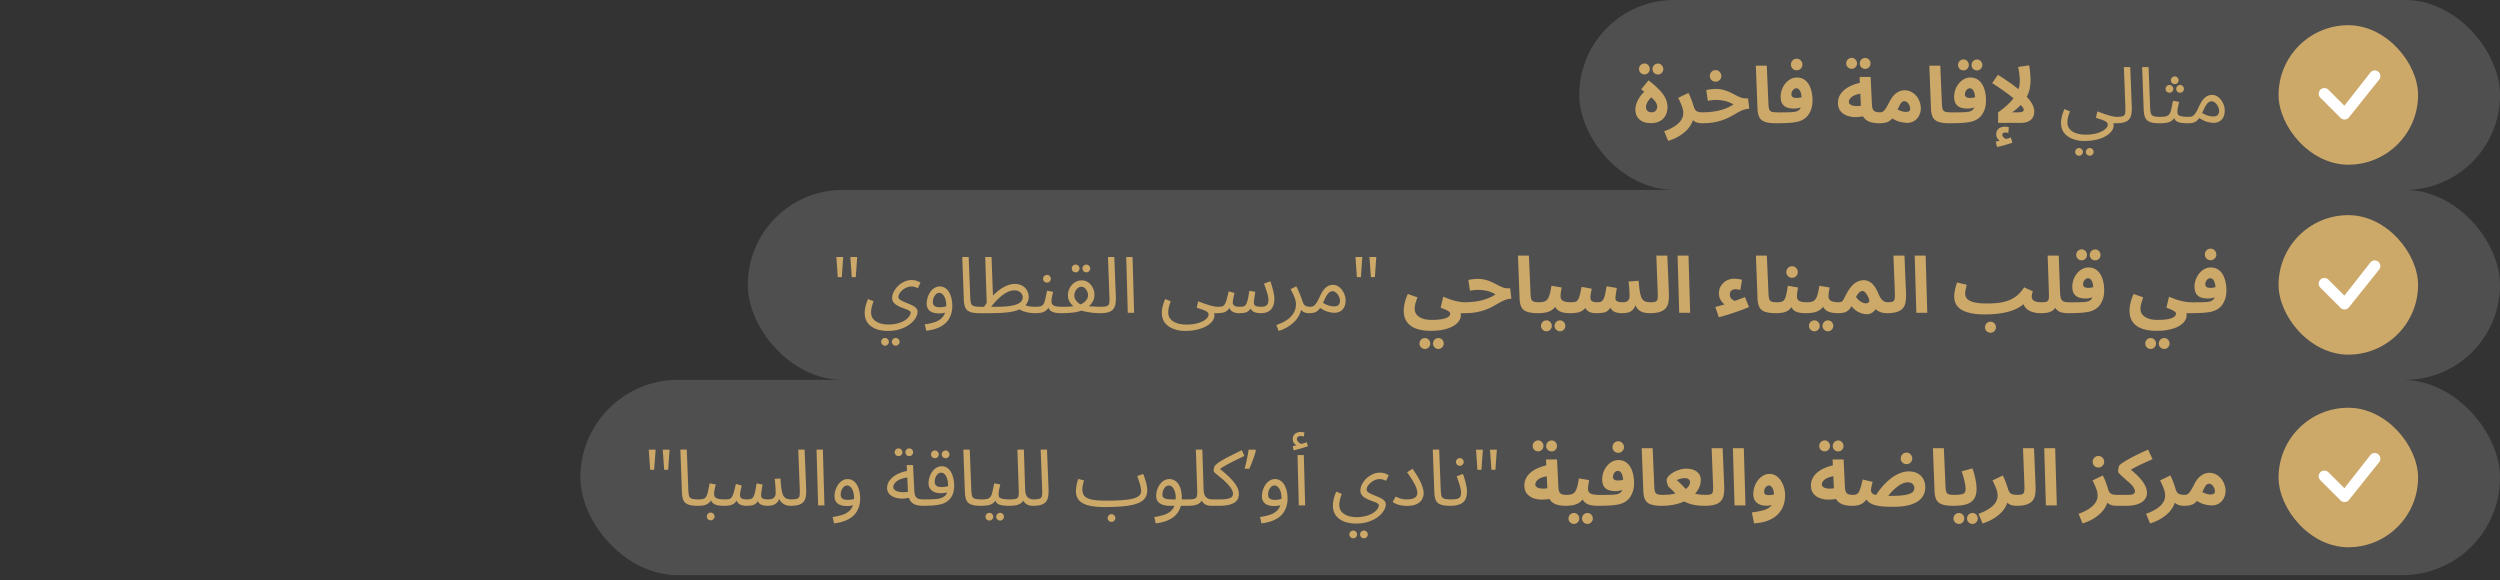
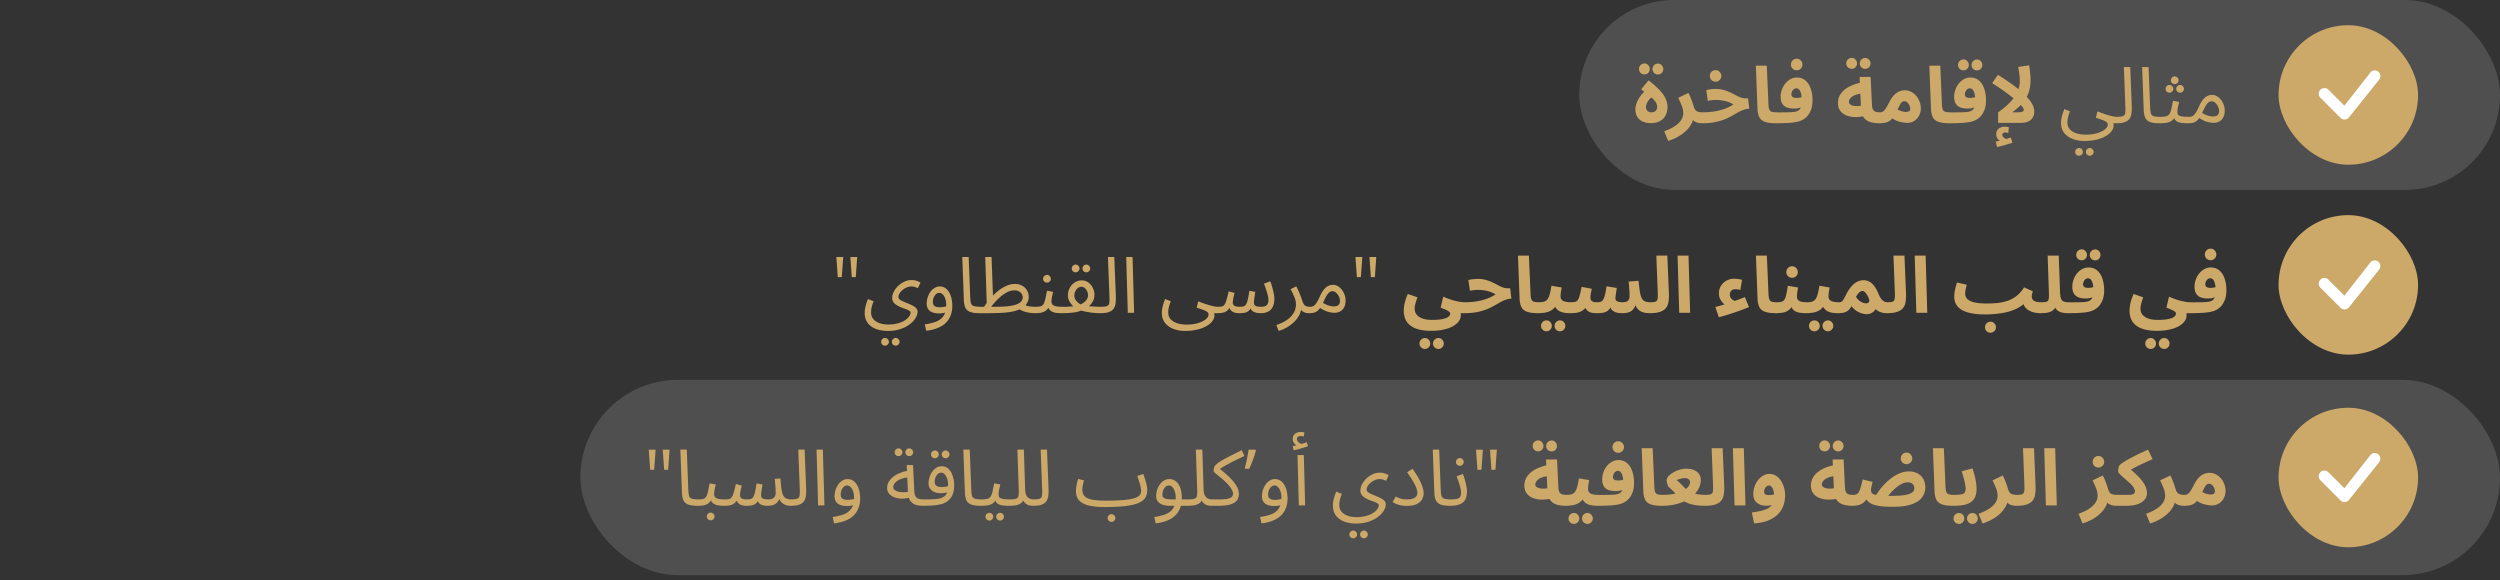
<svg xmlns="http://www.w3.org/2000/svg" width="448" height="104" fill="none" viewBox="0 0 448 104">
  <rect x="0" y="0" width="448" height="104" fill="#333333" stroke="none" />
  <rect width="165" height="34.034" x="283" fill="#fff" fill-opacity=".14" rx="17.017" />
  <path fill="#cca869" d="M295.807 22.06q-.784 0-1.414-.267a2.3 2.3 0 0 1-.98-.826q-.35-.56-.35-1.386t.56-1.834q.56-1.022 1.876-2.044l-.14 1.288-1.26-.98 1.316-1.61a17 17 0 0 1 1.82 1.582q.77.756 1.176 1.554a3.7 3.7 0 0 1 .406 1.694q0 .434-.14.938a2.7 2.7 0 0 1-.476.924q-.336.42-.924.7-.575.267-1.47.266m.154-1.933q.35 0 .56-.14a.9.9 0 0 0 .336-.364q.112-.224.112-.476t-.112-.546-.434-.658-.952-.84l1.064-.14a4.7 4.7 0 0 0-.924.798q-.35.406-.504.784-.14.364-.14.672 0 .448.294.686.294.224.7.224m1.148-6.776a.98.98 0 0 1-.7-.28.96.96 0 0 1-.28-.686.98.98 0 0 1 .98-.994q.392 0 .672.294t.28.7q0 .392-.28.686a.92.92 0 0 1-.672.28m-2.422-.014a.98.98 0 0 1-.7-.28.96.96 0 0 1-.28-.686.98.98 0 0 1 .98-.994q.392 0 .672.294.28.295.28.7 0 .392-.28.686a.92.92 0 0 1-.672.28m4.251 11.914-.714-1.736a8.6 8.6 0 0 0 1.358-.588q.63-.336 1.092-.742a3.1 3.1 0 0 0 .714-.882q.252-.49.252-1.05 0-.588-.266-1.288a14 14 0 0 0-.644-1.428l1.834-.882q.252.434.434.938.196.49.322.882t.168.532q.196.672.532.896.35.224 1.12.224.533 0 .756.28a.97.97 0 0 1 .238.672q0 .434-.294.728-.294.28-.84.28-.573 0-1.008-.168a1.7 1.7 0 0 1-.7-.49 1.6 1.6 0 0 1-.322-.756l.518.294a3.35 3.35 0 0 1-.49 1.4 5 5 0 0 1-1.022 1.232q-.63.56-1.414.98a9 9 0 0 1-1.624.672m6.079-3.164.14-1.96q.756 0 1.498-.084t1.442-.252 1.33-.434a7 7 0 0 0 1.204-.644 5.3 5.3 0 0 0-1.96-.7 6.6 6.6 0 0 0-1.162-.098q-.224 0-.476.014a5 5 0 0 0-.49.056 5 5 0 0 0-.504.084l-.28-1.918q.406-.112.854-.154a7 7 0 0 1 .812-.056q.756 0 1.386.168.643.168 1.176.42.546.252 1.008.504.476.252.896.42.433.168.84.168h.518l.224 1.862a3.5 3.5 0 0 0-1.134.238q-.518.196-1.036.504-.504.294-1.092.616-.574.322-1.302.602a10 10 0 0 1-1.68.462q-.952.182-2.212.182m2.422-7.448q-.434 0-.742-.294a1 1 0 0 1-.294-.728q0-.435.294-.742.308-.308.742-.308a.95.95 0 0 1 .714.308q.308.309.308.742 0 .434-.308.728a.97.97 0 0 1-.714.294m10.821 7.448q-1.302 0-2.016-.266-.7-.266-.98-.826-.28-.574-.322-1.442l-.294-7.784h1.96l.294 6.846q.027.645.14.966.111.323.42.434.321.112.938.112.531 0 .756.28a.97.97 0 0 1 .238.672q0 .434-.294.728-.294.28-.84.28m.019 0 .14-1.946q1.161 0 1.862-.014.714-.015 1.106-.056.405-.056.602-.126.195-.084.336-.182.168-.126.28-.336.126-.224.196-.588.07-.363.07-.91 0-.686-.126-1.148-.113-.476-.336-.714a.664.664 0 0 0-.938-.084 1.04 1.04 0 0 0-.322.392q-.126.252-.126.574 0 .182.098.322a.6.6 0 0 0 .308.21q.21.07.532.07.308 0 .644-.07.35-.084.644-.224l.056 1.666q-.224.154-.518.28a3.3 3.3 0 0 1-.63.196 4 4 0 0 1-.658.056q-.742 0-1.288-.196a1.7 1.7 0 0 1-.826-.672q-.294-.462-.294-1.26 0-.616.21-1.218.21-.616.602-1.106a3 3 0 0 1 .924-.798 2.3 2.3 0 0 1 1.176-.308q.951 0 1.568.56.63.546.924 1.484.308.924.308 2.058 0 .995-.294 1.736-.294.728-.7 1.148-.336.35-.77.588-.435.238-1.064.378-.617.126-1.526.182-.897.057-2.17.056m3.696-9.492q-.435 0-.742-.294a1 1 0 0 1-.294-.728q0-.435.294-.742a1 1 0 0 1 .742-.308.95.95 0 0 1 .714.308q.308.309.308.742 0 .434-.308.728a.97.97 0 0 1-.714.294m14.793 9.492q-.995 0-1.722-.252-.714-.265-1.106-.84-.392-.588-.448-1.568l-.252-5.642h1.974l.238 4.956q.028.575.182.882a.88.88 0 0 0 .476.406q.308.098.798.098.533 0 .756.28.224.265.224.672 0 .434-.294.728-.28.28-.826.28m-2.562-1.302a7.7 7.7 0 0 1-1.806.196 4.5 4.5 0 0 1-1.554-.308 2.6 2.6 0 0 1-1.092-.84q-.392-.546-.392-1.386a2.8 2.8 0 0 1 .322-1.344q.336-.616.924-1.078.602-.463 1.4-.784a8.8 8.8 0 0 1 1.736-.49l.196 1.988a4.8 4.8 0 0 0-1.092.168 3.2 3.2 0 0 0-.826.336q-.336.21-.518.476a.9.9 0 0 0-.182.546q0 .239.168.392.168.155.448.252.28.084.644.098t.742-.042a4.4 4.4 0 0 0 .77-.182zm.042-8.442a.98.98 0 0 1-.7-.28.96.96 0 0 1-.28-.686.98.98 0 0 1 .98-.994q.392 0 .672.294t.28.7q0 .392-.28.686a.92.92 0 0 1-.672.28m-2.422-.014a.98.98 0 0 1-.7-.28.96.96 0 0 1-.28-.686.98.98 0 0 1 .98-.994q.392 0 .672.294t.28.7q0 .392-.28.686a.92.92 0 0 1-.672.28m4.937 9.758.14-1.96a.94.94 0 0 0 .546-.154q.238-.168.49-.546.252-.392.588-1.05.42-.84.868-1.316.462-.476.938-.672.49-.21.98-.21.617 0 1.148.266.533.266.924.728.393.448.602 1.036.224.575.224 1.19a2.8 2.8 0 0 1-.322 1.344 2.4 2.4 0 0 1-.868.938 2.36 2.36 0 0 1-1.26.336q-.602 0-1.4-.21t-1.68-.882l.714-1.694q.63.435 1.176.63.561.195.924.196.28 0 .462-.056a.47.47 0 0 0 .266-.182.6.6 0 0 0 .084-.336q0-.293-.14-.602a1.5 1.5 0 0 0-.378-.518.73.73 0 0 0-.532-.224.67.67 0 0 0-.504.224q-.195.21-.392.616-.181.393-.448.924a8 8 0 0 1-.63 1.078q-.307.42-.658.672-.336.238-.798.336a5 5 0 0 1-1.064.098m12.587 0q-1.302 0-2.016-.266-.7-.266-.98-.826-.28-.574-.322-1.442l-.294-7.784h1.96l.294 6.846q.027.645.14.966.111.323.42.434.321.112.938.112.531 0 .756.28a.97.97 0 0 1 .238.672q0 .434-.294.728-.294.28-.84.28m.019 0 .14-1.946q1.161 0 1.862-.014.714-.015 1.106-.056.405-.056.602-.126.195-.084.336-.182.168-.126.28-.336.126-.224.196-.588.07-.363.07-.91 0-.686-.126-1.148-.113-.476-.336-.714a.664.664 0 0 0-.938-.084 1.04 1.04 0 0 0-.322.392q-.126.252-.126.574 0 .182.098.322a.6.6 0 0 0 .308.21q.21.07.532.07.308 0 .644-.07.35-.084.644-.224l.056 1.666q-.224.154-.518.28a3.3 3.3 0 0 1-.63.196 4 4 0 0 1-.658.056q-.742 0-1.288-.196a1.7 1.7 0 0 1-.826-.672q-.294-.462-.294-1.26 0-.616.21-1.218.21-.616.602-1.106a3 3 0 0 1 .924-.798 2.3 2.3 0 0 1 1.176-.308q.951 0 1.568.56.63.546.924 1.484.308.924.308 2.058 0 .995-.294 1.736-.295.728-.7 1.148-.336.35-.77.588-.435.238-1.064.378-.617.126-1.526.182-.897.057-2.17.056m4.914-9.464a.98.98 0 0 1-.7-.28.96.96 0 0 1-.28-.686.98.98 0 0 1 .98-.994q.392 0 .672.294t.28.7q0 .392-.28.686a.92.92 0 0 1-.672.28m-2.422-.014a.98.98 0 0 1-.7-.28.96.96 0 0 1-.28-.686.98.98 0 0 1 .98-.994q.392 0 .672.294t.28.7q0 .392-.28.686a.92.92 0 0 1-.672.28m10.092 1.904q0-.462-.056-.924a11 11 0 0 0-.112-.868 63 63 0 0 0-.126-.728l1.96-.28q.056.28.112.742t.098.98q.042.504.042.966 0 .729-.126 1.372t-.378 1.218a6 6 0 0 1-.63 1.078l-.252.336a7.5 7.5 0 0 1-.854.882q-.475.435-1.05.84h.91q.476 0 .728-.056.252-.055.336-.154a.38.38 0 0 0 .098-.252q0-.252-.434-.742-.434-.503-1.204-1.148-.77-.657-1.806-1.386a38 38 0 0 0-2.212-1.484l1.022-1.498a38 38 0 0 1 2.786 1.876q1.148.855 1.876 1.554.742.7 1.148 1.274t.56 1.036q.154.449.154.812 0 .406-.126.784a1.8 1.8 0 0 1-.406.658 2 2 0 0 1-.728.448q-.448.168-1.106.168h-4.116V20.14q1.442-1.036 2.282-1.96.854-.924 1.232-1.82a4.7 4.7 0 0 0 .378-1.848m-4.088 11.83-.238-.98q.49-.084.728-.14.252-.056.532-.126l-.14.35q-.364-.126-.7-.504a1.23 1.23 0 0 1-.322-.84q0-.504.224-.812t.574-.448.728-.14q.21 0 .392.028.196.028.35.084l-.112 1.008-.28-.056a1.6 1.6 0 0 0-.308-.028.56.56 0 0 0-.336.112.4.4 0 0 0-.14.294.6.6 0 0 0 .168.42q.168.182.392.28.238.113.392.126l-.77.084q.378-.098.714-.21.336-.098.63-.21l.28.938q-.35.126-.826.266-.462.154-.966.28-.49.126-.966.224m11.474-4.312q0-.336.056-.714.07-.392.196-.826.141-.448.336-.938l1.008.392q-.14.392-.252.742a8 8 0 0 0-.154.658 4 4 0 0 0-.042.588q0 .588.252.994.267.42.728.686.462.267 1.05.392.603.126 1.274.126.813 0 1.512-.14a5 5 0 0 0 1.246-.406q.546-.252.854-.588.309-.322.308-.7a.5.5 0 0 0-.14-.336 1.4 1.4 0 0 0-.42-.294 5 5 0 0 0-.672-.266q-.392-.14-.896-.28l.266-1.162q.729.28 1.288.476.56.183.98.294.42.112.728.168.309.042.518.042.294 0 .42.168.14.155.14.378 0 .225-.196.42a.7.7 0 0 1-.504.182h-.518l.042.196q.014.084.014.21 0 .518-.364 1.008-.35.49-1.036.882-.685.406-1.666.644-.966.238-2.212.238a5.7 5.7 0 0 1-2.058-.364q-.937-.35-1.512-1.064-.573-.714-.574-1.806m5.152 5.88a.7.7 0 0 1-.504-.21.65.65 0 0 1-.196-.476q0-.28.196-.49.21-.21.504-.21.28 0 .476.21.21.21.21.49t-.21.476a.63.63 0 0 1-.476.21m-1.918 0a.7.7 0 0 1-.504-.21.65.65 0 0 1-.196-.476q0-.28.196-.49.21-.21.504-.21.28 0 .476.21.21.21.21.49t-.21.476a.63.63 0 0 1-.476.21m6.655-5.824.126-1.148q.798 0 1.12-.154t.364-.546q.056-.391.028-1.092l-.266-7.126h1.134l.28 7q.028.742-.056 1.316-.07.574-.364.966-.28.392-.854.588-.56.196-1.512.196m7.711 0q-1.12 0-1.722-.252-.588-.253-.812-.784-.225-.532-.252-1.372l-.28-7.658h1.148l.28 7.21q.027.686.126 1.064.111.364.476.504.378.14 1.176.14.294 0 .42.168.14.155.14.378 0 .225-.196.42a.7.7 0 0 1-.504.182m0 0 .14-1.148q.7 0 1.092-.098.392-.112.588-.406.21-.308.336-.882t.308-1.498l1.092.21-.126.56q-.07.308-.126.616a4 4 0 0 0-.042.518q0 .21.028.392a.46.46 0 0 0 .21.308q.182.126.616.21.434.07 1.246.07.294 0 .42.168.14.155.14.378 0 .225-.196.42a.7.7 0 0 1-.504.182q-.854 0-1.358-.084-.504-.098-.77-.28a1.05 1.05 0 0 1-.364-.448 3.6 3.6 0 0 1-.154-.644l.42.028a3 3 0 0 1-.49.728 1.8 1.8 0 0 1-.588.434 2.7 2.7 0 0 1-.812.21 9 9 0 0 1-1.106.056m2.786-7.014a.7.7 0 0 1-.504-.196.7.7 0 0 1-.196-.49.694.694 0 0 1 .7-.7q.28 0 .476.21.21.21.21.49t-.21.49a.65.65 0 0 1-.476.196m-.952 1.54a.7.7 0 0 1-.504-.196.7.7 0 0 1-.196-.49.694.694 0 0 1 .7-.7q.28 0 .476.21.21.21.21.49t-.21.49a.65.65 0 0 1-.476.196m1.904 0a.7.7 0 0 1-.504-.196.7.7 0 0 1-.196-.49.694.694 0 0 1 .7-.7q.28 0 .476.21.21.21.21.49t-.21.49a.65.65 0 0 1-.476.196m1.485 5.474.14-1.148q.391 0 .658-.168.266-.168.518-.56.252-.391.546-1.05.405-.896.798-1.358.405-.462.798-.63.405-.168.798-.168.476 0 .882.252.405.238.714.644t.476.896q.182.476.182.952 0 .84-.294 1.344a1.8 1.8 0 0 1-.756.714q-.449.21-.938.21-.435 0-1.12-.168-.672-.167-1.708-.854l.546-.882q.686.434 1.232.602.56.154.924.154.405 0 .644-.112a.8.8 0 0 0 .35-.35 1.1 1.1 0 0 0 .112-.504q0-.405-.196-.812a2.1 2.1 0 0 0-.504-.672q-.294-.266-.63-.266a.95.95 0 0 0-.49.14q-.238.14-.49.518t-.574 1.092a7.7 7.7 0 0 1-.644 1.204q-.294.434-.602.644-.309.21-.644.266-.323.07-.728.07" />
  <rect width="25" height="25" x="408.319" y="4.517" fill="#cca869" rx="12.5" />
  <path fill="#fff" d="M424.843 12.912a1.016 1.016 0 0 1 1.45 1.423l-5.406 6.76a1.015 1.015 0 0 1-1.463.027l-3.585-3.584a1.02 1.02 0 0 1-.323-.726 1 1 0 0 1 .297-.736 1 1 0 0 1 .736-.298 1.02 1.02 0 0 1 .726.323l2.837 2.836 4.705-5.995z" />
-   <rect width="314" height="34.034" x="134" y="34.034" fill="#fff" fill-opacity=".14" rx="17.017" />
  <path fill="#cca869" d="m151.106 46.058-.26 3.609h-.718l-.253-3.61zm2.502 0-.253 3.609h-.718l-.253-3.61zm1.343 10.008q0-.336.056-.714.07-.393.196-.826.14-.449.336-.938l1.008.392q-.141.391-.252.742a7 7 0 0 0-.154.658 4 4 0 0 0-.042.588q0 .546.224.952.237.405.658.672.42.279.98.42t1.204.14q1.008 0 1.764-.224.756-.21 1.26-.546t.742-.7q.252-.365.252-.644 0-.197-.238-.35a3.2 3.2 0 0 0-.616-.294q-.378-.141-.798-.294a6 6 0 0 1-.798-.392 2.1 2.1 0 0 1-.616-.532 1.24 1.24 0 0 1-.238-.756q0-.575.28-1.134a4 4 0 0 1 1.904-1.806q.615-.294 1.274-.294.588 0 1.008.168.42.153.602.294l-.462.994a5 5 0 0 0-.532-.21 2 2 0 0 0-.616-.098q-.406 0-.826.168a3.1 3.1 0 0 0-.756.448 2.6 2.6 0 0 0-.546.616 1.26 1.26 0 0 0-.21.672q0 .237.238.434.252.196.644.364.391.168.826.35.447.168.84.378.391.195.63.462a.9.9 0 0 1 .252.63q0 .517-.35 1.12-.35.601-1.036 1.12-.687.532-1.68.868-.981.336-2.268.336a6.5 6.5 0 0 1-1.638-.196 4 4 0 0 1-1.316-.602 2.8 2.8 0 0 1-.882-1.008q-.309-.603-.308-1.428m5.572 5.88a.7.7 0 0 1-.504-.21.65.65 0 0 1-.196-.476.694.694 0 0 1 .7-.7q.28 0 .476.21.21.21.21.49t-.21.476a.63.63 0 0 1-.476.21m-1.918 0a.7.7 0 0 1-.504-.21.65.65 0 0 1-.196-.476.694.694 0 0 1 .7-.7q.28 0 .476.21.21.21.21.49t-.21.476a.63.63 0 0 1-.476.21m7.374-2.674-.252-1.148a10 10 0 0 0 1.54-.322q.714-.196 1.218-.574.519-.378.798-.994.28-.616.28-1.54 0-.435-.084-.826a2.6 2.6 0 0 0-.252-.714 1.5 1.5 0 0 0-.406-.49.8.8 0 0 0-.518-.182.84.84 0 0 0-.588.252 1.7 1.7 0 0 0-.406.616q-.14.378-.14.756 0 .293.112.518a.8.8 0 0 0 .406.322q.28.111.728.112.407 0 .812-.084.42-.084.714-.224l.056.98q-.336.237-.798.336a4.2 4.2 0 0 1-.91.098q-.531 0-.952-.112a2.2 2.2 0 0 1-.7-.322 1.5 1.5 0 0 1-.434-.56 2 2 0 0 1-.14-.784q0-.533.168-1.064.168-.546.476-.994.309-.448.742-.714.435-.28.966-.28.56 0 .98.294.42.28.7.77t.42 1.106.14 1.274q0 1.301-.532 2.24-.518.951-1.568 1.512-1.035.56-2.576.742m9.524-3.15q-1.119 0-1.722-.252-.588-.252-.812-.784t-.252-1.372l-.28-7.658h1.148l.28 7.21q.029.686.126 1.064.113.363.476.504.378.14 1.176.14.294 0 .42.168.14.153.14.378 0 .224-.196.42a.7.7 0 0 1-.504.182m9.94 0q-.363 0-.924-.07a6.6 6.6 0 0 1-1.12-.28 2.8 2.8 0 0 1-.952-.546l1.148-.574q.49.195 1.008.266.533.056.98.056.294 0 .42.168.14.153.14.378 0 .224-.196.42a.7.7 0 0 1-.504.182m-9.94 0 .14-1.148h2.926q1.218 0 2.1-.098.897-.112 1.47-.322.575-.21.854-.532.28-.336.28-.784 0-.239-.154-.518a1.3 1.3 0 0 0-.476-.476q-.321-.21-.854-.21-.672 0-1.344.35a6.6 6.6 0 0 0-1.26.882q-.588.518-1.05 1.064t-.742.952l-1.218-.042q.449-.728 1.064-1.484.63-.77 1.372-1.414a7 7 0 0 1 1.582-1.05 3.8 3.8 0 0 1 1.68-.406q.77 0 1.316.322.56.307.854.84.308.531.308 1.204 0 .657-.476 1.33-.475.657-1.638 1.036-.588.195-1.344.308-.756.111-1.722.154a51 51 0 0 1-2.198.042zm1.33-1.386-.28-8.68h1.134l.28 7.7zm8.61 1.386.14-1.148q.588 0 .924-.098a.88.88 0 0 0 .504-.406q.182-.309.308-.882.126-.574.308-1.498l1.092.21-.126.56q-.07.307-.126.616a4 4 0 0 0-.042.518q0 .279.126.504t.546.35 1.288.126q.294 0 .42.168.14.153.14.378 0 .224-.196.42a.7.7 0 0 1-.504.182q-.91 0-1.428-.154-.518-.169-.756-.49a2 2 0 0 1-.322-.812l.42.028a3 3 0 0 1-.49.728 1.9 1.9 0 0 1-.56.434 2.3 2.3 0 0 1-.714.21 7 7 0 0 1-.952.056m2.184-5.474a.7.7 0 0 1-.504-.196.7.7 0 0 1-.196-.49.694.694 0 0 1 .7-.7q.28 0 .476.21.21.21.21.49t-.21.49a.65.65 0 0 1-.476.196m2.615 5.474.14-1.148h.714q.378-.015.742-.042a15 15 0 0 0 .7-.07q.336-.042.602-.126.49-.154.896-.406.42-.252.672-.616.266-.364.266-.84 0-.322-.154-.658a1.7 1.7 0 0 0-.42-.588.9.9 0 0 0-.616-.238 1.02 1.02 0 0 0-.63.224 1.72 1.72 0 0 0-.63 1.316q0 .447.224.812a2.5 2.5 0 0 0 .574.602q.336.252.672.406l-1.33.392a6 6 0 0 1-.532-.462 3.4 3.4 0 0 1-.532-.756 2.25 2.25 0 0 1-.224-1.022q0-.56.196-1.036.21-.49.546-.854.35-.365.784-.56.447-.21.924-.21.685 0 1.204.378t.798.966q.294.573.294 1.204a2.6 2.6 0 0 1-.224 1.092q-.225.476-.616.854a3.6 3.6 0 0 1-.896.644 6 6 0 0 1-1.078.434 5 5 0 0 1-.7.154 9 9 0 0 1-.77.084q-.407.041-.812.056t-.784.014m6.93 0q-.7 0-1.456-.084a19 19 0 0 1-1.414-.238 7 7 0 0 1-1.092-.336l.966-.7q.42.055.994.112.573.042 1.148.07.573.028.994.028.294 0 .42.168.14.153.14.378 0 .224-.196.42a.7.7 0 0 1-.504.182M194.68 48.8a.7.7 0 0 1-.504-.196.7.7 0 0 1-.196-.49.694.694 0 0 1 .7-.7q.28 0 .476.21.21.21.21.49t-.21.49a.65.65 0 0 1-.476.196m-1.918 0a.7.7 0 0 1-.504-.196.7.7 0 0 1-.196-.49.694.694 0 0 1 .7-.7q.28 0 .476.21.21.21.21.49t-.21.49a.65.65 0 0 1-.476.196m4.411 7.322.126-1.148q.799 0 1.12-.154.322-.155.364-.546.057-.393.028-1.092l-.266-7.126h1.134l.28 7q.028.741-.056 1.316a1.97 1.97 0 0 1-.364.966q-.28.392-.854.588-.56.196-1.512.196m4.925-.07-.28-9.996h1.134l.28 9.996zm6.105.014q0-.336.056-.714.07-.393.196-.826.14-.449.336-.938l1.008.392q-.141.391-.252.742a7 7 0 0 0-.154.658 4 4 0 0 0-.042.588q0 .588.252.994.266.42.728.686t1.05.392q.602.126 1.274.126a7.7 7.7 0 0 0 1.512-.14 5 5 0 0 0 1.246-.406q.545-.252.854-.588.308-.322.308-.7a.5.5 0 0 0-.14-.336 1.5 1.5 0 0 0-.42-.294 5 5 0 0 0-.672-.266q-.393-.14-.896-.28l.266-1.162q.727.28 1.288.476.56.181.98.294.42.111.728.168.308.042.518.042.294 0 .42.168.14.153.14.378 0 .224-.196.42a.7.7 0 0 1-.504.182h-.518l.042.196q.014.084.014.21 0 .517-.364 1.008-.35.489-1.036.882-.687.405-1.666.644-.966.237-2.212.238a5.7 5.7 0 0 1-2.058-.364q-.939-.35-1.512-1.064t-.574-1.806m9.888.056.14-1.148q.449 0 .728-.056a.8.8 0 0 0 .462-.322q.196-.267.364-.826.168-.56.392-1.568l1.05.294-.126.546q-.069.294-.126.616a3.3 3.3 0 0 0-.056.574.64.64 0 0 0 .266.546q.267.195.966.196.42 0 .686-.07a.72.72 0 0 0 .434-.336q.183-.266.322-.854.141-.588.294-1.61l1.064.196-.098.616-.112.728q-.042.35-.042.588 0 .195.084.378.099.168.364.266.28.098.826.098.406 0 .7-.098a.8.8 0 0 0 .462-.364q.168-.267.168-.742 0-.532-.252-1.33a20 20 0 0 0-.546-1.61l1.134-.42q.183.447.336 1.022.168.573.28 1.134t.112.98q0 .644-.168 1.134-.167.49-.476.812a2.1 2.1 0 0 1-.756.476 3.1 3.1 0 0 1-1.008.154q-.657 0-1.078-.154a1.34 1.34 0 0 1-.644-.462 1.9 1.9 0 0 1-.294-.812h.476q-.266.601-.56.91a1.5 1.5 0 0 1-.728.42q-.434.098-1.148.098-.35 0-.756-.112a1.46 1.46 0 0 1-.686-.434q-.294-.337-.35-.994l.42-.084q-.237.713-.588 1.064a1.66 1.66 0 0 1-.812.448q-.475.111-1.12.112m11.035 3.178-.406-1.064q1.022-.336 1.694-.77.685-.435 1.078-.924.406-.49.574-.994.168-.519.168-.994 0-.687-.308-1.386a11 11 0 0 0-.658-1.344l1.022-.518q.266.489.462.966.21.476.364.896.167.42.266.77.195.601.504.826.321.21.868.21.294 0 .42.168.14.153.14.378 0 .224-.196.42a.7.7 0 0 1-.504.182q-.617 0-1.008-.21a1.53 1.53 0 0 1-.574-.574 2.5 2.5 0 0 1-.266-.756l.448.252a3.4 3.4 0 0 1-.42 1.68 4.6 4.6 0 0 1-1.05 1.33 6.6 6.6 0 0 1-1.344.938 6.4 6.4 0 0 1-1.274.518m5.495-3.178.14-1.148q.391 0 .658-.168.266-.168.518-.56.252-.393.546-1.05.405-.897.798-1.358.405-.462.798-.63.405-.168.798-.168.476 0 .882.252.405.237.714.644.308.405.476.896.182.475.182.952 0 .84-.294 1.344a1.8 1.8 0 0 1-.756.714q-.449.21-.938.21-.435 0-1.12-.168-.673-.168-1.708-.854l.546-.882q.686.434 1.232.602.56.153.924.154.405 0 .644-.112a.8.8 0 0 0 .35-.35 1.1 1.1 0 0 0 .112-.504q0-.407-.196-.812a2.1 2.1 0 0 0-.504-.672q-.294-.266-.63-.266a.95.95 0 0 0-.49.14q-.238.14-.49.518t-.574 1.092a7.7 7.7 0 0 1-.644 1.204q-.294.434-.602.644t-.644.266q-.323.07-.728.07m9.508-10.065-.259 3.61h-.718l-.253-3.61zm2.502 0-.253 3.61h-.717l-.253-3.61zm4.924 9.603q0-.322.056-.756a7 7 0 0 1 .21-.98q.155-.56.462-1.246l1.722.602q-.154.434-.266.798a5 5 0 0 0-.168.658 3 3 0 0 0-.056.588q0 .462.196.826.21.378.602.63.392.265.952.406.574.14 1.316.14.77 0 1.372-.07a5 5 0 0 0 1.036-.21q.434-.14.658-.364a.65.65 0 0 0 .224-.49.36.36 0 0 0-.098-.238 1 1 0 0 0-.294-.238 3.5 3.5 0 0 0-.532-.266 14 14 0 0 0-.784-.308l.462-1.974q.601.252 1.134.448.546.182 1.036.308.49.111.924.182.434.056.812.056.533 0 .756.28.224.266.224.672 0 .434-.294.728-.294.28-.826.28h-.644q.028.14.028.238v.21q0 .462-.322.938-.308.475-.966.882-.659.405-1.68.644-1.008.252-2.408.252-1.512 0-2.604-.392-1.078-.378-1.666-1.19-.574-.799-.574-2.044m6.216 6.874a.96.96 0 0 1-.7-.294.92.92 0 0 1-.28-.672.98.98 0 0 1 .98-.994q.392 0 .672.294t.28.7a.92.92 0 0 1-.28.672.9.9 0 0 1-.672.294m-2.422 0a.96.96 0 0 1-.7-.294.92.92 0 0 1-.28-.672.98.98 0 0 1 .98-.994q.391 0 .672.294.28.294.28.7a.92.92 0 0 1-.28.672.9.9 0 0 1-.672.294m7.039-6.412.14-1.96q.757 0 1.498-.084.743-.084 1.442-.252.7-.168 1.33-.434.645-.266 1.204-.644a5.5 5.5 0 0 0-.91-.434 5.2 5.2 0 0 0-1.05-.266 6.6 6.6 0 0 0-1.162-.098q-.224 0-.476.014-.238.014-.49.056a5 5 0 0 0-.504.084l-.28-1.918q.407-.112.854-.154a7 7 0 0 1 .812-.056q.756 0 1.386.168.645.168 1.176.42.546.252 1.008.504.476.252.896.42.435.168.84.168h.518l.224 1.862a3.5 3.5 0 0 0-1.134.238q-.517.195-1.036.504-.504.294-1.092.616a10 10 0 0 1-1.302.602 10 10 0 0 1-1.68.462q-.952.182-2.212.182m13.243 0q-1.302 0-2.016-.266-.7-.267-.98-.826-.28-.575-.322-1.442l-.294-7.784h1.96l.294 6.846q.028.644.14.966t.42.434q.322.111.938.112.533 0 .756.28a.97.97 0 0 1 .238.672q0 .434-.294.728-.294.28-.84.28m.019 0 .14-1.96q.504 0 .868-.098.364-.099.616-.392.252-.308.42-.896.182-.588.322-1.568l1.834.308q-.029.21-.084.49l-.084.574a5 5 0 0 0-.028.532q0 .252.098.448.098.195.308.336.224.126.574.196.364.07.882.07.533 0 .756.28.224.266.224.672 0 .434-.294.728-.28.28-.826.28-.63 0-1.148-.098a2.7 2.7 0 0 1-.882-.322 2 2 0 0 1-.602-.616 2.4 2.4 0 0 1-.28-.952h.672q-.252.672-.644 1.078a2.5 2.5 0 0 1-.854.588q-.476.195-.994.252a7 7 0 0 1-.994.07m3.906 3.248a.96.96 0 0 1-.7-.294.92.92 0 0 1-.28-.672.98.98 0 0 1 .98-.994q.392 0 .672.294t.28.7a.92.92 0 0 1-.28.672.9.9 0 0 1-.672.294m-2.422 0a.96.96 0 0 1-.7-.294.92.92 0 0 1-.28-.672.98.98 0 0 1 .98-.994q.392 0 .672.294t.28.7a.92.92 0 0 1-.28.672.9.9 0 0 1-.672.294m4.244-3.248.14-1.96q.462 0 .756-.07a.85.85 0 0 0 .476-.35q.197-.28.336-.826.154-.561.336-1.512l1.82.336q-.055.308-.154.77a4.6 4.6 0 0 0-.084.798q0 .266.098.462.112.181.364.294.267.098.728.098.364 0 .616-.07a.85.85 0 0 0 .448-.35q.196-.28.336-.854.155-.589.294-1.582l1.848.294a46 46 0 0 0-.21 1.358 4 4 0 0 0-.042.504q0 .182.098.35.113.153.392.252.294.098.812.098.63 0 .924-.266.308-.28.308-.84a17 17 0 0 0-.07-1.526 13 13 0 0 0-.112-1.078l1.806-.14q.099 1.203.224 1.96.126.756.336 1.176.225.405.588.56.378.154.98.154.533 0 .756.28a.97.97 0 0 1 .238.672q0 .434-.294.728-.279.28-.84.28-.378 0-.784-.07a2.6 2.6 0 0 1-.784-.238 2.1 2.1 0 0 1-.672-.56q-.294-.365-.462-.966l.252.084q-.195.7-.532 1.078-.336.378-.826.532a4.3 4.3 0 0 1-1.176.14q-.63 0-1.12-.168a1.64 1.64 0 0 1-.784-.546q-.279-.393-.294-1.05h.476q-.28.784-.644 1.162a1.7 1.7 0 0 1-.882.49q-.518.111-1.302.112-.476 0-.938-.098a1.7 1.7 0 0 1-.826-.49q-.364-.393-.532-1.232l.756-.028q-.294.825-.77 1.218a2.36 2.36 0 0 1-1.064.518 7.4 7.4 0 0 1-1.344.112m14.26 0 .14-1.96q.645 0 .924-.126.28-.141.336-.504.057-.378.028-1.092l-.252-6.636h1.974l.28 6.776a8 8 0 0 1-.07 1.47q-.084.644-.434 1.106-.336.462-1.05.714-.7.252-1.876.252m5.276-.07-.294-10.248h1.96l.294 10.248zm8.361-1.372a2.2 2.2 0 0 1-.448-.308 2.8 2.8 0 0 1-.7-1.092 2.5 2.5 0 0 1-.098-.686q0-.77.364-1.358.365-.602.98-.938.617-.35 1.358-.35.406 0 .742.056.35.041.7.14l-.308 1.82a3 3 0 0 0-.49-.098 2 2 0 0 0-.406-.042 1.04 1.04 0 0 0-.518.126.8.8 0 0 0-.35.336q-.112.21-.112.49 0 .322.14.574.154.251.448.434.309.168.756.266zm-1.26 2.17-.63-1.834a67 67 0 0 0 1.582-.448q.855-.266 1.792-.602a50 50 0 0 0 1.932-.728l.728 1.792q-.56.223-1.246.49-.685.252-1.428.504a42 42 0 0 1-2.73.826m10.258-.728q-1.302 0-2.016-.266-.7-.267-.98-.826-.28-.575-.322-1.442l-.294-7.784h1.96l.294 6.846q.029.644.14.966.113.321.42.434.323.111.938.112.533 0 .756.28a.97.97 0 0 1 .238.672q0 .434-.294.728-.294.28-.84.28m.019 0 .14-1.96q.533 0 .84-.098a.88.88 0 0 0 .504-.392q.196-.308.322-.896.14-.588.28-1.568l1.834.308q-.027.21-.084.49l-.084.574a6 6 0 0 0-.028.532q0 .336.14.574.154.224.532.35.393.126 1.12.126.533 0 .756.28.224.266.224.672 0 .434-.294.728-.28.28-.826.28-.966 0-1.568-.182-.602-.183-.896-.616-.294-.434-.378-1.19h.672q-.252.672-.588 1.078a2.25 2.25 0 0 1-.756.588 2.9 2.9 0 0 1-.896.252 6.4 6.4 0 0 1-.966.07m2.856-6.342q-.433 0-.742-.294a1 1 0 0 1-.294-.728q0-.435.294-.742.309-.309.742-.308a.95.95 0 0 1 .714.308q.308.307.308.742 0 .434-.308.728a.97.97 0 0 1-.714.294m2.518 6.342.14-1.96q.504 0 .868-.098.364-.099.616-.392.252-.308.42-.896.181-.588.322-1.568l1.834.308q-.029.21-.084.49l-.084.574a5 5 0 0 0-.028.532 1 1 0 0 0 .098.448q.098.195.308.336.223.126.574.196.363.07.882.07.531 0 .756.28.224.266.224.672 0 .434-.294.728-.28.28-.826.28-.63 0-1.148-.098a2.7 2.7 0 0 1-.882-.322 2 2 0 0 1-.602-.616 2.4 2.4 0 0 1-.28-.952h.672q-.252.672-.644 1.078a2.5 2.5 0 0 1-.854.588q-.477.195-.994.252-.505.07-.994.07m3.906 3.248a.96.96 0 0 1-.7-.294.92.92 0 0 1-.28-.672.98.98 0 0 1 .98-.994q.392 0 .672.294t.28.7a.92.92 0 0 1-.28.672.9.9 0 0 1-.672.294m-2.422 0a.96.96 0 0 1-.7-.294.92.92 0 0 1-.28-.672.98.98 0 0 1 .98-.994q.392 0 .672.294t.28.7a.92.92 0 0 1-.28.672.9.9 0 0 1-.672.294m4.244-3.248.14-1.96q.35 0 .532-.14t.364-.49q.181-.35.504-.952.35-.672.728-1.12.378-.462.756-.728.392-.28.77-.392.392-.126.77-.126.517 0 .966.224.462.21.882.742.42.518.798 1.428.266.63.532.966t.546.462q.294.126.588.126.533 0 .756.28.224.266.224.672 0 .434-.294.728-.294.28-.826.28-.686 0-1.246-.224a1.95 1.95 0 0 1-.882-.672l.406-.308q-.126.294-.378.616a2 2 0 0 1-.63.546q-.378.224-.91.224a3 3 0 0 1-.826-.14 3.8 3.8 0 0 1-.966-.434 3.8 3.8 0 0 1-.91-.868 2.7 2.7 0 0 1-.588.77 1.9 1.9 0 0 1-.756.378 4.3 4.3 0 0 1-1.05.112m3.206-2.912q.14.21.336.42t.434.378q.238.153.504.252.28.098.546.098.28 0 .462-.21.182-.225.014-.658a3 3 0 0 0-.196-.406 2.7 2.7 0 0 0-.266-.448 1.5 1.5 0 0 0-.322-.35.54.54 0 0 0-.35-.14.8.8 0 0 0-.378.112 1.5 1.5 0 0 0-.392.35q-.196.224-.392.602m5.53 2.912.14-1.96q.645 0 .924-.126.28-.141.336-.504.057-.378.028-1.092l-.252-6.636h1.974l.28 6.776a8 8 0 0 1-.07 1.47q-.083.644-.434 1.106-.336.462-1.05.714-.7.252-1.876.252m5.277-.07-.294-10.248h1.96l.294 10.248zm12.294.294.364-1.96q1.008 0 1.932-.098a7.8 7.8 0 0 0 1.778-.392 5.5 5.5 0 0 0 1.596-.868q.743-.574 1.344-1.54l1.568.714q-.083.266-.14.518-.056.237-.056.392 0 .321.154.56.168.238.56.364.393.126 1.078.126.533 0 .756.28.225.266.224.672 0 .434-.294.728-.28.28-.826.28-.966 0-1.68-.266-.7-.267-1.106-.742a2.14 2.14 0 0 1-.462-1.12l.56.056a4.6 4.6 0 0 1-1.26 1.036 7.6 7.6 0 0 1-1.694.714q-.937.28-2.058.406-1.105.14-2.338.14m-.014 0q-1.512 0-2.562-.238-1.035-.224-1.694-.644-.644-.435-.938-1.008a2.7 2.7 0 0 1-.294-1.26q0-.449.07-.896.084-.462.196-.896.126-.435.224-.784l1.75.406q-.056.252-.126.546a7 7 0 0 0-.112.574 3 3 0 0 0-.042.49q0 .517.364.924.378.391 1.232.616.855.21 2.296.21l.28 1.512zm1.008 3.276a.98.98 0 0 1-.7-.28.94.94 0 0 1-.28-.686q0-.407.28-.714a.96.96 0 0 1 .7-.294q.407 0 .686.294.294.307.294.714 0 .405-.294.686a.93.93 0 0 1-.686.28m9.039-3.5.14-1.96q.659 0 .924-.126.28-.141.336-.504.056-.378.028-1.092l-.224-6.636h1.988l.238 6.622q.029.7.168 1.078.14.377.462.518.336.14.896.14.533 0 .756.28.224.266.224.672 0 .434-.294.728-.294.28-.826.28-.616 0-1.148-.14a1.75 1.75 0 0 1-.882-.532q-.35-.393-.462-1.134l.616.014q-.238.727-.616 1.12-.378.378-.952.532-.56.14-1.372.14m4.812 0 .14-1.946q1.163 0 1.862-.014.714-.014 1.106-.056.407-.057.602-.126.196-.084.336-.182a1 1 0 0 0 .28-.336q.126-.225.196-.588.07-.364.07-.91 0-.687-.126-1.148-.111-.477-.336-.714a.67.67 0 0 0-.938-.084q-.195.14-.322.392-.126.252-.126.574a.55.55 0 0 0 .098.322.6.6 0 0 0 .308.21q.21.07.532.07.308 0 .644-.07.35-.084.644-.224l.056 1.666a3 3 0 0 1-.518.28q-.294.126-.63.196a4 4 0 0 1-.658.056q-.742 0-1.288-.196a1.7 1.7 0 0 1-.826-.672q-.294-.462-.294-1.26 0-.617.21-1.218.21-.617.602-1.106.393-.504.924-.798a2.3 2.3 0 0 1 1.176-.308q.953 0 1.568.56.63.545.924 1.484.309.924.308 2.058 0 .993-.294 1.736-.294.728-.7 1.148-.336.35-.77.588a4 4 0 0 1-1.064.378q-.615.126-1.526.182-.895.056-2.17.056m4.914-9.464a.98.98 0 0 1-.7-.28.97.97 0 0 1-.28-.686.983.983 0 0 1 .98-.994q.393 0 .672.294.28.294.28.7 0 .392-.28.686a.9.9 0 0 1-.672.28m-2.422-.014a.98.98 0 0 1-.7-.28.97.97 0 0 1-.28-.686.983.983 0 0 1 .98-.994q.393 0 .672.294.28.294.28.7 0 .392-.28.686a.9.9 0 0 1-.672.28m8.577 9.016q0-.322.056-.756.057-.434.21-.98.155-.56.462-1.246l1.722.602q-.153.434-.266.798a6 6 0 0 0-.168.658 3 3 0 0 0-.056.588q0 .462.196.826.21.378.602.63.393.265.952.406.575.14 1.316.14.77 0 1.372-.07a5 5 0 0 0 1.036-.21q.435-.14.658-.364a.65.65 0 0 0 .224-.49.35.35 0 0 0-.098-.238 1 1 0 0 0-.294-.238 3.5 3.5 0 0 0-.532-.266 14 14 0 0 0-.784-.308l.462-1.974q.603.252 1.134.448.546.182 1.036.308.49.111.924.182.435.056.812.056.533 0 .756.28.225.266.224.672 0 .434-.294.728-.294.28-.826.28h-.644q.028.14.028.238v.21q0 .462-.322.938-.307.475-.966.882-.657.405-1.68.644-1.007.252-2.408.252-1.512 0-2.604-.392-1.078-.378-1.666-1.19-.574-.799-.574-2.044m6.216 6.874a.96.96 0 0 1-.7-.294.92.92 0 0 1-.28-.672.983.983 0 0 1 .98-.994q.393 0 .672.294.28.294.28.7a.92.92 0 0 1-.28.672.9.9 0 0 1-.672.294m-2.422 0a.96.96 0 0 1-.7-.294.92.92 0 0 1-.28-.672.983.983 0 0 1 .98-.994q.393 0 .672.294.28.294.28.7a.92.92 0 0 1-.28.672.9.9 0 0 1-.672.294m7.04-6.412.14-1.946q1.161 0 1.862-.014.713-.014 1.106-.056.405-.057.602-.126.195-.084.336-.182.168-.126.28-.336.126-.225.196-.588.07-.364.07-.91 0-.687-.126-1.148-.113-.477-.336-.714a.665.665 0 0 0-.938-.084 1.04 1.04 0 0 0-.322.392q-.126.252-.126.574 0 .181.098.322a.6.6 0 0 0 .308.21q.21.07.532.07.308 0 .644-.07a3.3 3.3 0 0 0 .644-.224l.056 1.666q-.225.154-.518.28t-.63.196a4 4 0 0 1-.658.056q-.742 0-1.288-.196a1.7 1.7 0 0 1-.826-.672q-.294-.462-.294-1.26 0-.617.21-1.218.21-.617.602-1.106a3 3 0 0 1 .924-.798 2.3 2.3 0 0 1 1.176-.308q.951 0 1.568.56.63.545.924 1.484.308.924.308 2.058 0 .993-.294 1.736-.295.728-.7 1.148-.336.35-.77.588-.435.237-1.064.378-.617.126-1.526.182a36 36 0 0 1-2.17.056m3.696-9.492q-.435 0-.742-.294a1 1 0 0 1-.294-.728q0-.435.294-.742a1 1 0 0 1 .742-.308.95.95 0 0 1 .714.308q.308.307.308.742 0 .434-.308.728a.97.97 0 0 1-.714.294" />
  <rect width="25" height="25" x="408.319" y="38.552" fill="#cca869" rx="12.5" />
  <path fill="#fff" d="M424.843 46.947a1.016 1.016 0 0 1 1.45 1.422l-5.406 6.76a1.014 1.014 0 0 1-1.463.028l-3.585-3.585a1.02 1.02 0 0 1-.323-.726 1 1 0 0 1 .297-.736 1 1 0 0 1 .736-.297 1.02 1.02 0 0 1 .726.323l2.837 2.835 4.705-5.995z" />
  <rect width="344" height="35" x="104" y="68.069" fill="#fff" fill-opacity=".14" rx="17.5" />
  <path fill="#cca869" d="m117.487 80.575-.26 3.61h-.718l-.253-3.61zm2.502 0-.253 3.61h-.718l-.253-3.61zm4.997 10.064q-1.12 0-1.722-.252-.588-.253-.812-.784-.225-.532-.252-1.372l-.28-7.658h1.148l.28 7.21q.027.686.126 1.064.111.364.476.504.378.14 1.176.14.294 0 .42.168.14.153.14.378t-.196.42a.7.7 0 0 1-.504.182m0 0 .14-1.148q.588 0 .924-.098a.88.88 0 0 0 .504-.406q.182-.309.308-.882.126-.574.308-1.498l1.092.21-.126.56q-.07.307-.126.616a4 4 0 0 0-.042.518q0 .28.126.504.126.225.546.35.42.126 1.288.126.294 0 .42.168.14.153.14.378t-.196.42a.7.7 0 0 1-.504.182q-.91 0-1.428-.154-.517-.168-.756-.49a2 2 0 0 1-.322-.812l.42.028a3 3 0 0 1-.49.728 1.9 1.9 0 0 1-.56.434 2.3 2.3 0 0 1-.714.21 7 7 0 0 1-.952.056m2.38 2.604a.7.7 0 0 1-.504-.21.65.65 0 0 1-.196-.476.694.694 0 0 1 .7-.7q.28 0 .476.21.21.21.21.49t-.21.476a.63.63 0 0 1-.476.21m2.419-2.604.14-1.148q.447 0 .728-.056a.8.8 0 0 0 .462-.322q.196-.266.364-.826t.392-1.568l1.05.294a68 68 0 0 0-.196.84 4 4 0 0 0-.112.896q0 .225.112.392.111.168.378.266.28.084.742.084.42 0 .686-.07a.73.73 0 0 0 .434-.336q.181-.266.322-.854.14-.588.294-1.61l1.064.196q-.042.252-.098.616l-.112.728q-.042.35-.042.588 0 .196.084.378.097.168.364.266.28.098.826.098.699 0 1.008-.294.322-.294.322-.896 0-.323-.014-.672-.014-.365-.056-.798a19 19 0 0 0-.098-1.022l1.022-.07q.084 1.133.182 1.862.111.728.308 1.148.21.406.56.574t.924.168q.294 0 .42.168.14.153.14.378t-.196.42a.7.7 0 0 1-.504.182 2.7 2.7 0 0 1-.854-.126 2.4 2.4 0 0 1-.644-.364 2.4 2.4 0 0 1-.448-.532 2.3 2.3 0 0 1-.238-.644l.252.084q-.154.63-.49.98a1.8 1.8 0 0 1-.77.476 3.5 3.5 0 0 1-.952.126q-.617 0-1.008-.154a1.34 1.34 0 0 1-.616-.462 2 2 0 0 1-.28-.812h.476q-.267.601-.56.91a1.5 1.5 0 0 1-.728.42q-.435.098-1.148.098-.351 0-.756-.112a1.46 1.46 0 0 1-.686-.434q-.294-.336-.35-.994l.42-.084q-.238.714-.588 1.064a1.66 1.66 0 0 1-.812.448 5 5 0 0 1-1.12.112m11.894 0 .126-1.148q.799 0 1.12-.154t.364-.546q.057-.392.028-1.092l-.266-7.126h1.134l.28 7q.028.742-.056 1.316a1.97 1.97 0 0 1-.364.966q-.28.391-.854.588-.56.195-1.512.196m4.925-.07-.28-9.996h1.134l.28 9.996zm2.86 3.22-.252-1.148a10 10 0 0 0 1.54-.322q.714-.196 1.218-.574.517-.379.798-.994.28-.615.28-1.54 0-.435-.084-.826a2.6 2.6 0 0 0-.252-.714 1.5 1.5 0 0 0-.406-.49.8.8 0 0 0-.518-.182.84.84 0 0 0-.588.252 1.7 1.7 0 0 0-.406.616q-.14.378-.14.756 0 .293.112.518.126.21.406.322t.728.112q.406 0 .812-.084.42-.083.714-.224l.056.98q-.336.238-.798.336a4.2 4.2 0 0 1-.91.098q-.532 0-.952-.112a2.2 2.2 0 0 1-.7-.322 1.5 1.5 0 0 1-.434-.56 2 2 0 0 1-.14-.784q0-.533.168-1.064.168-.546.476-.994.308-.449.742-.714.434-.28.966-.28.56 0 .98.294.42.28.7.77t.42 1.106q.14.615.14 1.274 0 1.301-.532 2.24-.518.952-1.568 1.512-1.036.56-2.576.742m15.89-3.15q-.756 0-1.344-.21a1.95 1.95 0 0 1-.924-.742q-.336-.532-.378-1.47l-.224-4.872h1.134l.224 4.62q.042.657.238.994.196.323.546.434.364.098.868.098.294 0 .42.168.14.153.14.378t-.196.42a.7.7 0 0 1-.504.182m-2.114-1.54a5.2 5.2 0 0 1-1.554.252q-.756 0-1.372-.224-.615-.225-.98-.644a1.56 1.56 0 0 1-.364-1.036q0-.588.294-1.106.309-.518.826-.924a5 5 0 0 1 1.218-.672 6 6 0 0 1 1.484-.378l.196 1.176a5 5 0 0 0-1.246.196 3.3 3.3 0 0 0-.91.406q-.363.252-.56.546a1.04 1.04 0 0 0-.196.574.64.64 0 0 0 .224.504q.225.195.574.308.35.097.77.126.42.014.812-.028a3.6 3.6 0 0 0 .672-.154zm-.294-7.364a.7.7 0 0 1-.504-.196.7.7 0 0 1-.196-.49q0-.28.196-.49.21-.21.504-.21.28 0 .476.21.21.21.21.49t-.21.49a.65.65 0 0 1-.476.196m-1.918 0a.7.7 0 0 1-.504-.196.7.7 0 0 1-.196-.49q0-.28.196-.49.21-.21.504-.21.28 0 .476.21.21.21.21.49t-.21.49a.65.65 0 0 1-.476.196m4.331 8.904.14-1.148h.77l.868-.028q.448-.015.826-.056.378-.056.63-.14.504-.181.784-.448.28-.28.392-.728.126-.462.126-1.176a3.7 3.7 0 0 0-.154-1.092q-.154-.504-.434-.812a.88.88 0 0 0-.672-.308.84.84 0 0 0-.588.252 1.7 1.7 0 0 0-.406.616q-.14.378-.14.756 0 .294.112.504.126.21.406.336.28.112.728.112.406 0 .812-.084.42-.083.714-.224l.056.98a2 2 0 0 1-.504.252 3 3 0 0 1-.588.14 5 5 0 0 1-.616.042q-.714 0-1.218-.224a1.9 1.9 0 0 1-.756-.63 1.7 1.7 0 0 1-.252-.924q0-.533.168-1.064.168-.547.476-.994.308-.449.742-.714.433-.28.966-.28.756 0 1.246.49.504.49.742 1.288.252.784.252 1.666 0 1.05-.364 1.806-.35.741-1.176 1.232a3.4 3.4 0 0 1-.784.308q-.448.112-.994.182-.532.07-1.12.084-.588.028-1.19.028m4.102-8.526a.7.7 0 0 1-.504-.196.7.7 0 0 1-.196-.49.694.694 0 0 1 .7-.7q.28 0 .476.21.21.21.21.49t-.21.49a.65.65 0 0 1-.476.196m-1.918 0a.7.7 0 0 1-.504-.196.7.7 0 0 1-.196-.49.694.694 0 0 1 .7-.7q.28 0 .476.21.21.21.21.49t-.21.49a.65.65 0 0 1-.476.196m8.152 8.526q-1.12 0-1.722-.252-.588-.253-.812-.784-.225-.532-.252-1.372l-.28-7.658h1.148l.28 7.21q.027.686.126 1.064.111.364.476.504.378.14 1.176.14.294 0 .42.168.14.153.14.378t-.196.42a.7.7 0 0 1-.504.182m0 0 .14-1.148q.699 0 1.092-.098a1 1 0 0 0 .588-.406q.21-.309.336-.882.126-.574.308-1.498l1.092.21-.126.56q-.07.307-.126.616a4 4 0 0 0-.042.518q0 .21.028.392a.45.45 0 0 0 .21.308q.181.126.616.21.433.07 1.246.07.294 0 .42.168.14.153.14.378t-.196.42a.7.7 0 0 1-.504.182q-.854 0-1.358-.084-.504-.099-.77-.28a1.05 1.05 0 0 1-.364-.448 3.5 3.5 0 0 1-.154-.644l.42.028q-.225.448-.49.728a1.8 1.8 0 0 1-.588.434 2.7 2.7 0 0 1-.812.21 9 9 0 0 1-1.106.056m3.528 2.646a.7.7 0 0 1-.504-.21.65.65 0 0 1-.196-.476.694.694 0 0 1 .7-.7q.28 0 .476.21.21.21.21.49t-.21.476a.63.63 0 0 1-.476.21m-1.918 0a.7.7 0 0 1-.504-.21.65.65 0 0 1-.196-.476.694.694 0 0 1 .7-.7q.28 0 .476.21.21.21.21.49t-.21.476a.63.63 0 0 1-.476.21m3.612-2.646.126-1.148q.798 0 1.12-.154t.364-.546q.057-.392.028-1.092l-.238-7.126h1.162l.224 7.098q.029.715.224 1.12.21.391.56.546.35.154.77.154.294 0 .42.168.14.153.14.378t-.196.42a.7.7 0 0 1-.504.182q-.588 0-.98-.182a1.8 1.8 0 0 1-.602-.49 1.8 1.8 0 0 1-.28-.644l.294.028q-.14.42-.462.714-.308.28-.84.434-.532.14-1.33.14m4.198 0 .126-1.148q.798 0 1.12-.154.321-.154.364-.546.055-.392.028-1.092l-.266-7.126h1.134l.28 7q.027.742-.056 1.316-.07.575-.364.966-.28.391-.854.588-.561.195-1.512.196m12.733.224.364-1.148q1.638 0 2.814-.084 1.19-.084 1.946-.266.771-.195 1.134-.518.378-.336.378-.812 0-.533-.196-1.232-.195-.7-.504-1.498l1.078-.378q.183.447.336.966.169.504.28 1.008.112.49.112.91 0 .826-.378 1.414-.378.574-1.26.938t-2.38.532q-1.483.168-3.724.168m0 0q-1.245 0-2.198-.168-.938-.154-1.568-.49t-.952-.868q-.321-.546-.322-1.316 0-.351.056-.714.056-.378.14-.756.099-.378.196-.728l1.05.266q-.056.21-.126.504-.069.28-.126.574a4 4 0 0 0-.042.532q0 .727.364 1.176.378.434 1.302.644.925.196 2.59.196l.28.7zm1.344 2.66a.7.7 0 0 1-.504-.21.65.65 0 0 1-.196-.476q0-.28.196-.49.21-.21.504-.21.28 0 .476.21.21.21.21.49t-.21.476a.63.63 0 0 1-.476.21m7.912.266-.252-1.148a10 10 0 0 0 1.54-.322q.714-.196 1.218-.574.519-.379.798-.994.28-.615.28-1.54 0-.952-.35-1.582t-.91-.63a.8.8 0 0 0-.546.224q-.252.225-.42.602a2.2 2.2 0 0 0-.154.826q0 .252.112.42a.8.8 0 0 0 .322.252q.225.084.56.126t.784.042h2.954q.294 0 .42.168.14.153.14.378t-.196.42a.7.7 0 0 1-.504.182h-3.346q-.63 0-1.176-.182a2 2 0 0 1-.868-.56q-.322-.392-.322-1.022 0-.588.182-1.12a3.5 3.5 0 0 1 .49-.966q.322-.434.742-.686.435-.252.938-.252.645 0 1.148.378.504.378.798 1.148.294.756.294 1.918 0 1.301-.532 2.24-.518.952-1.568 1.512-1.035.56-2.576.742m5.792-3.15.126-1.148q.798 0 1.12-.154t.364-.546q.056-.392.028-1.092l-.238-7.126h1.162l.224 7.098q.028.715.224 1.12.21.391.56.546.35.154.77.154.294 0 .42.168.14.153.14.378t-.196.42a.7.7 0 0 1-.504.182q-.588 0-.98-.182a1.8 1.8 0 0 1-.602-.49 1.8 1.8 0 0 1-.28-.644l.294.028q-.14.42-.462.714-.308.28-.84.434-.532.14-1.33.14m4.197 0 .14-1.148h1.316q.827 0 1.302-.084.49-.099.714-.238.239-.154.308-.322a.9.9 0 0 0 .084-.364q0-.322-.252-.798-.238-.476-.994-1.232-.391-.392-.784-.714-.392-.336-.728-.588a13 13 0 0 1-.518-.448q-.196-.182-.196-.28 0-.21.028-.406.042-.195.098-.364a.8.8 0 0 1 .168-.266q.28-.294.714-.588.448-.294 1.036-.616.603-.323 1.344-.686l1.652-.826.476 1.036q-1.12.532-1.876.91-.741.364-1.26.658-.517.28-.91.532-.391.252-.798.56l.21-.532q.882.7 1.554 1.316.687.615 1.148 1.19.463.56.7 1.106.238.546.238 1.106 0 .308-.112.672-.111.364-.476.686-.363.322-1.092.532-.727.195-1.96.196zm7.862-10.064.102.15q-.123.499-.314 1.073-.192.568-.417 1.135-.226.567-.451 1.066h-.834q.102-.39.205-.834a27 27 0 0 0 .376-1.79q.082-.431.136-.8zm1.099 13.214-.252-1.148a10 10 0 0 0 1.54-.322q.714-.196 1.218-.574.517-.379.798-.994.28-.615.28-1.54 0-.435-.084-.826a2.6 2.6 0 0 0-.252-.714 1.5 1.5 0 0 0-.406-.49.8.8 0 0 0-.518-.182.84.84 0 0 0-.588.252 1.7 1.7 0 0 0-.406.616q-.14.378-.14.756 0 .293.112.518.126.21.406.322t.728.112q.405 0 .812-.084.42-.083.714-.224l.056.98q-.336.238-.798.336a4.2 4.2 0 0 1-.91.098q-.532 0-.952-.112a2.2 2.2 0 0 1-.7-.322 1.5 1.5 0 0 1-.434-.56 2 2 0 0 1-.14-.784q0-.533.168-1.064.167-.546.476-.994.307-.449.742-.714.433-.28.966-.28.56 0 .98.294.42.28.7.77t.42 1.106q.14.615.14 1.274 0 1.301-.532 2.24-.518.952-1.568 1.512-1.037.56-2.576.742m6.695-3.22-.238-9.016h1.134l.238 9.016zm-.924-9.856-.168-.756q.364-.084.588-.14l.504-.126-.07.294q-.363-.113-.7-.476a1.22 1.22 0 0 1-.322-.826q0-.42.196-.7.21-.293.532-.434a1.84 1.84 0 0 1 1.036-.112q.183.029.336.084l-.112.7-.266-.056a1.3 1.3 0 0 0-.28-.028q-.321 0-.504.14a.42.42 0 0 0-.182.364q0 .294.182.504.197.21.434.336.252.112.406.112l-.574.056q.378-.098.7-.196.336-.112.602-.21l.224.714q-.336.126-.798.266-.447.14-.91.266a40 40 0 0 1-.854.224m7.03 9.87q0-.336.056-.714.07-.392.196-.826.14-.449.336-.938l1.008.392a26 26 0 0 0-.252.742 7 7 0 0 0-.154.658 4 4 0 0 0-.042.588q0 .546.224.952.238.406.658.672.42.28.98.42t1.204.14q1.008 0 1.764-.224.756-.21 1.26-.546t.742-.7q.252-.364.252-.644 0-.196-.238-.35a3.2 3.2 0 0 0-.616-.294q-.378-.141-.798-.294a6 6 0 0 1-.798-.392 2.2 2.2 0 0 1-.616-.532 1.24 1.24 0 0 1-.238-.756q0-.574.28-1.134a4 4 0 0 1 1.904-1.806 2.9 2.9 0 0 1 1.274-.294q.588 0 1.008.168.42.154.602.294l-.462.994a5 5 0 0 0-.532-.21 2 2 0 0 0-.616-.098q-.406 0-.826.168a3.1 3.1 0 0 0-.756.448 2.6 2.6 0 0 0-.546.616 1.26 1.26 0 0 0-.21.672q0 .238.238.434.252.195.644.364l.826.35q.448.168.84.378.391.195.63.462a.9.9 0 0 1 .252.63q0 .517-.35 1.12-.35.602-1.036 1.12-.685.532-1.68.868-.98.336-2.268.336a6.5 6.5 0 0 1-1.638-.196 4 4 0 0 1-1.316-.602 2.8 2.8 0 0 1-.882-1.008q-.308-.602-.308-1.428m5.572 5.88a.7.7 0 0 1-.504-.21.65.65 0 0 1-.196-.476.694.694 0 0 1 .7-.7q.28 0 .476.21.21.21.21.49t-.21.476a.63.63 0 0 1-.476.21m-1.918 0a.7.7 0 0 1-.504-.21.65.65 0 0 1-.196-.476.694.694 0 0 1 .7-.7q.28 0 .476.21.21.21.21.49t-.21.476a.63.63 0 0 1-.476.21m7.053-6.524.56-.966q.28.182.784.35t1.176.168q.7 0 1.106-.14.42-.14.602-.406a1.1 1.1 0 0 0 .196-.644q0-.28-.126-.686-.112-.42-.504-1.12-.393-.714-1.204-1.862l.966-.63q.741 1.021 1.176 1.848.447.826.63 1.456.196.615.196 1.064 0 .56-.28 1.092-.28.518-.938.854-.659.336-1.82.336-.504 0-.98-.084a4.6 4.6 0 0 1-.854-.238 3.2 3.2 0 0 1-.686-.392m10.256.7q-1.12 0-1.722-.252-.588-.253-.812-.784-.225-.532-.252-1.372l-.28-7.658h1.148l.28 7.21q.027.686.126 1.064.111.364.476.504.378.14 1.176.14.294 0 .42.168.14.153.14.378t-.196.42a.7.7 0 0 1-.504.182m0 0 .14-1.148q.686 0 1.092-.084t.588-.336q.182-.266.182-.784 0-.35-.112-.826a11 11 0 0 0-.294-1.036 21 21 0 0 0-.392-1.078l1.134-.42q.181.448.336 1.022.168.574.28 1.134t.112.98q0 .56-.126.994-.112.42-.35.728-.238.294-.616.49a3.4 3.4 0 0 1-.854.28q-.49.084-1.12.084m1.792-7.168a.7.7 0 0 1-.504-.196.7.7 0 0 1-.196-.49.694.694 0 0 1 .7-.7q.28 0 .476.21.21.21.21.49t-.21.49a.65.65 0 0 1-.476.196m4.121-2.896-.26 3.61h-.718l-.253-3.61zm2.502 0-.253 3.61h-.718l-.253-3.61zm12.343 10.064q-.993 0-1.722-.252a2.25 2.25 0 0 1-1.106-.84q-.391-.588-.448-1.568l-.252-5.642h1.974l.238 4.956q.029.573.182.882a.88.88 0 0 0 .476.406q.309.098.798.098.533 0 .756.28.225.266.224.672 0 .435-.294.728-.28.28-.826.28m-2.562-1.302a7.7 7.7 0 0 1-1.806.196 4.5 4.5 0 0 1-1.554-.308 2.6 2.6 0 0 1-1.092-.84q-.392-.546-.392-1.386 0-.743.322-1.344.336-.615.924-1.078.603-.462 1.4-.784a8.8 8.8 0 0 1 1.736-.49l.196 1.988a4.8 4.8 0 0 0-1.092.168 3.2 3.2 0 0 0-.826.336q-.335.21-.518.476a.9.9 0 0 0-.182.546q0 .239.168.392t.448.252a2.6 2.6 0 0 0 .644.098q.364.014.742-.042a4.4 4.4 0 0 0 .77-.182zm.042-8.442a.98.98 0 0 1-.7-.28.97.97 0 0 1-.28-.686.983.983 0 0 1 .98-.994q.393 0 .672.294.28.294.28.7 0 .392-.28.686a.9.9 0 0 1-.672.28m-2.422-.014a.98.98 0 0 1-.7-.28.97.97 0 0 1-.28-.686.983.983 0 0 1 .98-.994q.393 0 .672.294.28.294.28.7 0 .392-.28.686a.9.9 0 0 1-.672.28m4.938 9.758.14-1.96q.504 0 .868-.098.363-.099.616-.392.252-.308.42-.896.181-.588.322-1.568l1.834.308q-.028.21-.084.49l-.084.574a5 5 0 0 0-.028.532 1 1 0 0 0 .098.448q.098.196.308.336.223.126.574.196.363.07.882.07.531 0 .756.28.224.266.224.672 0 .435-.294.728-.28.28-.826.28-.63 0-1.148-.098a2.7 2.7 0 0 1-.882-.322 2 2 0 0 1-.602-.616 2.4 2.4 0 0 1-.28-.952h.672q-.252.672-.644 1.078a2.5 2.5 0 0 1-.854.588q-.477.196-.994.252-.505.07-.994.07m3.906 3.248a.96.96 0 0 1-.7-.294.92.92 0 0 1-.28-.672.98.98 0 0 1 .98-.994q.392 0 .672.294.28.295.28.7a.92.92 0 0 1-.28.672.9.9 0 0 1-.672.294m-2.422 0a.96.96 0 0 1-.7-.294.92.92 0 0 1-.28-.672.98.98 0 0 1 .98-.994q.392 0 .672.294.28.295.28.7a.92.92 0 0 1-.28.672.9.9 0 0 1-.672.294m4.244-3.248.14-1.946q1.163 0 1.862-.014.714-.014 1.106-.056.407-.057.602-.126.197-.084.336-.182a1 1 0 0 0 .28-.336q.126-.225.196-.588.07-.364.07-.91 0-.686-.126-1.148-.111-.476-.336-.714a.67.67 0 0 0-.938-.084q-.195.14-.322.392-.126.252-.126.574a.55.55 0 0 0 .098.322.6.6 0 0 0 .308.21q.21.07.532.07.309 0 .644-.07.35-.084.644-.224l.056 1.666a3 3 0 0 1-.518.28q-.294.127-.63.196a4 4 0 0 1-.658.056q-.741 0-1.288-.196a1.7 1.7 0 0 1-.826-.672q-.294-.462-.294-1.26 0-.616.21-1.218.21-.616.602-1.106.393-.504.924-.798a2.3 2.3 0 0 1 1.176-.308q.953 0 1.568.56.63.546.924 1.484.308.924.308 2.058 0 .993-.294 1.736-.294.728-.7 1.148-.335.35-.77.588a4 4 0 0 1-1.064.378q-.615.126-1.526.182-.895.056-2.17.056m3.696-9.492q-.433 0-.742-.294a1 1 0 0 1-.294-.728q0-.435.294-.742.309-.309.742-.308a.95.95 0 0 1 .714.308q.308.308.308.742t-.308.728a.97.97 0 0 1-.714.294m7.811 9.492q-1.302 0-2.016-.266-.7-.267-.98-.826-.28-.575-.322-1.442l-.294-7.784h1.96l.294 6.846q.027.644.14.966.111.323.42.434.321.112.938.112.531 0 .756.28a.97.97 0 0 1 .238.672q0 .435-.294.728-.294.28-.84.28m-.037 0 .14-1.96q.98 0 1.764-.126a7.7 7.7 0 0 0 1.372-.364q.601-.225.994-.518.405-.294.602-.616.21-.337.21-.658a.6.6 0 0 0-.098-.336.6.6 0 0 0-.294-.266q-.21-.112-.574-.112a3.3 3.3 0 0 0-.938.168 2 2 0 0 0-.476.196q.293.224.644.574.35.336.7.714.35.364.602.714.294.126.644.252.364.112.784.196t.882.14q.462.042.952.042.531 0 .756.28a.97.97 0 0 1 .238.672q0 .435-.294.728-.294.28-.84.28-1.12 0-1.988-.168a6.6 6.6 0 0 1-1.554-.518 7 7 0 0 1-1.26-.84 3.6 3.6 0 0 0-.476-.63 9 9 0 0 0-.63-.672 7 7 0 0 0-.588-.532q-.07-.056-.168-.294a8 8 0 0 1-.154-.518 2 2 0 0 1-.07-.392q0-.323.294-.686.308-.364.812-.672a5 5 0 0 1 1.134-.518q.63-.21 1.274-.21.867 0 1.442.266.588.252.882.714.294.449.294 1.05 0 .672-.294 1.344a4.3 4.3 0 0 1-.868 1.246 5.7 5.7 0 0 1-1.414 1.05 8.2 8.2 0 0 1-1.96.714q-1.107.266-2.478.266m7.78 0 .14-1.96q.645 0 .924-.126.28-.14.336-.504.057-.378.028-1.092l-.252-6.636h1.974l.28 6.776a8 8 0 0 1-.07 1.47q-.084.645-.434 1.106-.336.462-1.05.714-.7.252-1.876.252m5.277-.07-.294-10.248h1.96l.294 10.248zm3.506 3.22-.406-1.96a16 16 0 0 0 1.736-.308q.742-.168 1.246-.476.504-.309.756-.84.252-.546.252-1.4 0-.308-.056-.616a2.8 2.8 0 0 0-.168-.588 1.2 1.2 0 0 0-.294-.434.55.55 0 0 0-.406-.168.64.64 0 0 0-.448.182 1.14 1.14 0 0 0-.308.434q-.112.252-.112.518 0 .196.098.336.098.127.294.196.195.056.49.056.335 0 .686-.07.364-.084.658-.224l.056 1.526a4 4 0 0 1-.77.476q-.435.195-1.05.196-.504 0-.938-.112a2.4 2.4 0 0 1-.77-.378 1.7 1.7 0 0 1-.504-.644q-.183-.406-.182-.966 0-.686.224-1.33.223-.644.616-1.148.405-.519.924-.812a2.2 2.2 0 0 1 1.12-.308q.699 0 1.218.35a2.9 2.9 0 0 1 .882.924q.35.56.532 1.218t.182 1.26q0 1.582-.672 2.688-.673 1.105-1.918 1.708-1.246.615-2.968.714m17.595-3.15q-.995 0-1.722-.252-.714-.266-1.106-.84-.392-.588-.448-1.568l-.252-5.642h1.974l.238 4.956q.028.573.182.882a.88.88 0 0 0 .476.406q.308.098.798.098.533 0 .756.28.224.266.224.672 0 .435-.294.728-.28.28-.826.28m-2.562-1.302a7.7 7.7 0 0 1-1.806.196 4.5 4.5 0 0 1-1.554-.308 2.6 2.6 0 0 1-1.092-.84q-.392-.546-.392-1.386a2.8 2.8 0 0 1 .322-1.344q.336-.615.924-1.078.602-.462 1.4-.784a8.8 8.8 0 0 1 1.736-.49l.196 1.988a4.8 4.8 0 0 0-1.092.168 3.2 3.2 0 0 0-.826.336q-.336.21-.518.476a.9.9 0 0 0-.182.546q0 .239.168.392t.448.252q.28.083.644.098t.742-.042a4.4 4.4 0 0 0 .77-.182zm.042-8.442a.98.98 0 0 1-.7-.28.96.96 0 0 1-.28-.686.98.98 0 0 1 .98-.994q.392 0 .672.294t.28.7q0 .392-.28.686a.92.92 0 0 1-.672.28m-2.422-.014a.98.98 0 0 1-.7-.28.96.96 0 0 1-.28-.686.98.98 0 0 1 .98-.994q.392 0 .672.294t.28.7q0 .392-.28.686a.92.92 0 0 1-.672.28m12.189 9.94q-1.302 0-2.17-.112-.853-.112-1.386-.322-.531-.21-.84-.504a2.8 2.8 0 0 1-.504-.644l.392-.112q-.35.673-.798.994a2.4 2.4 0 0 1-.938.42 5 5 0 0 1-1.008.098l.14-1.96q.434 0 .686-.14a1 1 0 0 0 .406-.462q.168-.323.308-.854.141-.532.336-1.302l1.778.434-.168.658-.098.49a3 3 0 0 0-.028.322q0 .266.126.476.127.196.49.322.365.112 1.064.182a25 25 0 0 0 1.862.056 20 20 0 0 0 2.03-.084q.813-.098 1.288-.266.49-.182.7-.434a.95.95 0 0 0 .21-.602 1 1 0 0 0-.126-.49.9.9 0 0 0-.378-.392q-.266-.154-.686-.154-.504 0-1.022.252a4.8 4.8 0 0 0-.994.644 8.4 8.4 0 0 0-.938.882q-.433.49-.784.98l-2.1-.238a14 14 0 0 1 1.232-1.694q.687-.811 1.47-1.428a7 7 0 0 1 1.624-.994 4.3 4.3 0 0 1 1.708-.364q.939 0 1.596.364.659.363 1.008 1.008.35.645.35 1.484 0 1.022-.588 1.806-.573.783-1.862 1.232-1.273.448-3.388.448m2.478-7.644q-.433 0-.742-.294a1 1 0 0 1-.294-.728q0-.435.294-.742.309-.309.742-.308a.95.95 0 0 1 .714.308q.309.308.308.742 0 .435-.308.728a.97.97 0 0 1-.714.294m8.339 7.462q-1.302 0-2.016-.266-.7-.267-.98-.826-.28-.575-.322-1.442l-.294-7.784h1.96l.294 6.846q.029.644.14.966.112.323.42.434.323.112.938.112.533 0 .756.28a.97.97 0 0 1 .238.672q0 .435-.294.728-.294.28-.84.28m.019 0 .14-1.96q.84 0 1.288-.084t.616-.308q.182-.238.182-.672a5 5 0 0 0-.112-.938 12 12 0 0 0-.266-1.134 11 11 0 0 0-.336-1.078l1.932-.532q.183.476.35 1.106.169.63.28 1.302.112.658.112 1.274 0 .953-.308 1.554a2.2 2.2 0 0 1-.868.91q-.546.322-1.316.448-.77.112-1.694.112m3.458 3.248a.96.96 0 0 1-.7-.294.92.92 0 0 1-.28-.672.983.983 0 0 1 .98-.994q.393 0 .672.294.28.295.28.7a.92.92 0 0 1-.28.672.9.9 0 0 1-.672.294m-2.422 0a.96.96 0 0 1-.7-.294.92.92 0 0 1-.28-.672.983.983 0 0 1 .98-.994q.393 0 .672.294.28.295.28.7a.92.92 0 0 1-.28.672.9.9 0 0 1-.672.294m4.219-.084-.714-1.736a8.6 8.6 0 0 0 1.358-.588q.63-.337 1.092-.742.462-.406.714-.882.252-.49.252-1.05 0-.588-.266-1.288a14 14 0 0 0-.644-1.428l1.834-.882q.252.434.434.938.196.49.322.882t.168.532q.196.671.532.896.35.225 1.12.224.533 0 .756.28a.97.97 0 0 1 .238.672q0 .435-.294.728-.294.28-.84.28-.573 0-1.008-.168a1.7 1.7 0 0 1-.7-.49 1.6 1.6 0 0 1-.322-.756l.518.294a3.35 3.35 0 0 1-.49 1.4 5 5 0 0 1-1.022 1.232q-.63.56-1.414.98a9 9 0 0 1-1.624.672m6.079-3.164.14-1.96q.645 0 .924-.126.28-.14.336-.504.057-.378.028-1.092l-.252-6.636h1.974l.28 6.776a8 8 0 0 1-.07 1.47q-.083.645-.434 1.106-.336.462-1.05.714-.7.252-1.876.252m5.276-.07-.294-10.248h1.96l.294 10.248zm6.569 3.234-.714-1.736a8.6 8.6 0 0 0 1.358-.588q.63-.337 1.092-.742.462-.406.714-.882.252-.49.252-1.05 0-.588-.266-1.288a14 14 0 0 0-.644-1.428l1.834-.882q.252.434.434.938.196.49.322.882t.168.532q.196.671.532.896.35.225 1.12.224.533 0 .756.28a.97.97 0 0 1 .238.672q0 .435-.294.728-.294.28-.84.28-.573 0-1.008-.168a1.7 1.7 0 0 1-.7-.49 1.6 1.6 0 0 1-.322-.756l.518.294a3.35 3.35 0 0 1-.49 1.4 5 5 0 0 1-1.022 1.232q-.63.56-1.414.98a9 9 0 0 1-1.624.672m2.856-10.024q-.433 0-.742-.294a1 1 0 0 1-.294-.728q0-.435.294-.742.309-.309.742-.308a.95.95 0 0 1 .714.308q.309.308.308.742 0 .434-.308.728a.97.97 0 0 1-.714.294m3.223 6.86.14-1.96h2.002q.294 0 .518-.028.224-.042.364-.126a.55.55 0 0 0 .224-.21.6.6 0 0 0 .07-.294q0-.169-.182-.532-.168-.379-.742-.91a24 24 0 0 0-.672-.588 31 31 0 0 0-.672-.602 10 10 0 0 1-.532-.518q-.21-.225-.21-.322 0-.21.028-.462.029-.252.084-.462a.7.7 0 0 1 .182-.308q.238-.225.7-.518.476-.309 1.134-.658.659-.365 1.47-.756.826-.405 1.764-.812l.798 1.708q-.77.336-1.456.658-.686.307-1.288.616a19 19 0 0 0-1.092.588 9 9 0 0 0-.868.56l.182-1.036q1.19.91 1.89 1.638.714.728 1.064 1.302.35.56.462 1.008.112.435.112.77 0 .336-.168.728-.154.378-.574.728-.406.35-1.148.574-.742.225-1.904.224zm6.021 3.164-.714-1.736a8.6 8.6 0 0 0 1.358-.588q.63-.337 1.092-.742.462-.406.714-.882.252-.49.252-1.05 0-.588-.266-1.288a14 14 0 0 0-.644-1.428l1.834-.882q.252.434.434.938.196.49.322.882t.168.532q.196.671.532.896.35.225 1.12.224.533 0 .756.28a.97.97 0 0 1 .238.672q0 .435-.294.728-.294.28-.84.28a2.8 2.8 0 0 1-1.008-.168 1.67 1.67 0 0 1-.7-.49 1.6 1.6 0 0 1-.322-.756l.518.294a3.35 3.35 0 0 1-.49 1.4 5 5 0 0 1-1.022 1.232q-.63.56-1.414.98a9 9 0 0 1-1.624.672m6.079-3.164.14-1.96a.94.94 0 0 0 .546-.154q.238-.168.49-.546.252-.392.588-1.05.42-.84.868-1.316.462-.475.938-.672.49-.21.98-.21.615 0 1.148.266.531.266.924.728.392.448.602 1.036.224.575.224 1.19 0 .742-.322 1.344a2.4 2.4 0 0 1-.868.938 2.36 2.36 0 0 1-1.26.336q-.603 0-1.4-.21-.798-.21-1.68-.882l.714-1.694q.63.435 1.176.63.56.196.924.196.279 0 .462-.056a.47.47 0 0 0 .266-.182.6.6 0 0 0 .084-.336q0-.294-.14-.602a1.5 1.5 0 0 0-.378-.518.73.73 0 0 0-.532-.224.67.67 0 0 0-.504.224q-.197.21-.392.616-.183.392-.448.924-.322.644-.63 1.078a3 3 0 0 1-.658.672q-.336.238-.798.336a5 5 0 0 1-1.064.098" />
  <rect width="25" height="25" x="408.319" y="73.069" fill="#cca869" rx="12.5" />
  <path fill="#fff" d="M424.843 81.464a1.016 1.016 0 0 1 1.45 1.422l-5.406 6.761a1.015 1.015 0 0 1-1.463.027l-3.585-3.585a1.02 1.02 0 0 1-.323-.725 1 1 0 0 1 .297-.737 1 1 0 0 1 .736-.297 1.02 1.02 0 0 1 .726.323l2.837 2.836 4.705-5.995z" />
  <defs>
    <clipPath id="a" transform="translate(-266.06 16.94)">
-       <rect width="165" height="34.034" x="283" rx="17.017" />
-     </clipPath>
+       </clipPath>
    <clipPath id="b" transform="translate(-117.06 -17.095)">
-       <rect width="314" height="34.034" x="134" y="34.034" rx="17.017" />
-     </clipPath>
+       </clipPath>
    <clipPath id="c" transform="translate(-87.06 -51.13)">
      <rect width="344" height="35" x="104" y="68.069" rx="17.5" />
    </clipPath>
  </defs>
</svg>